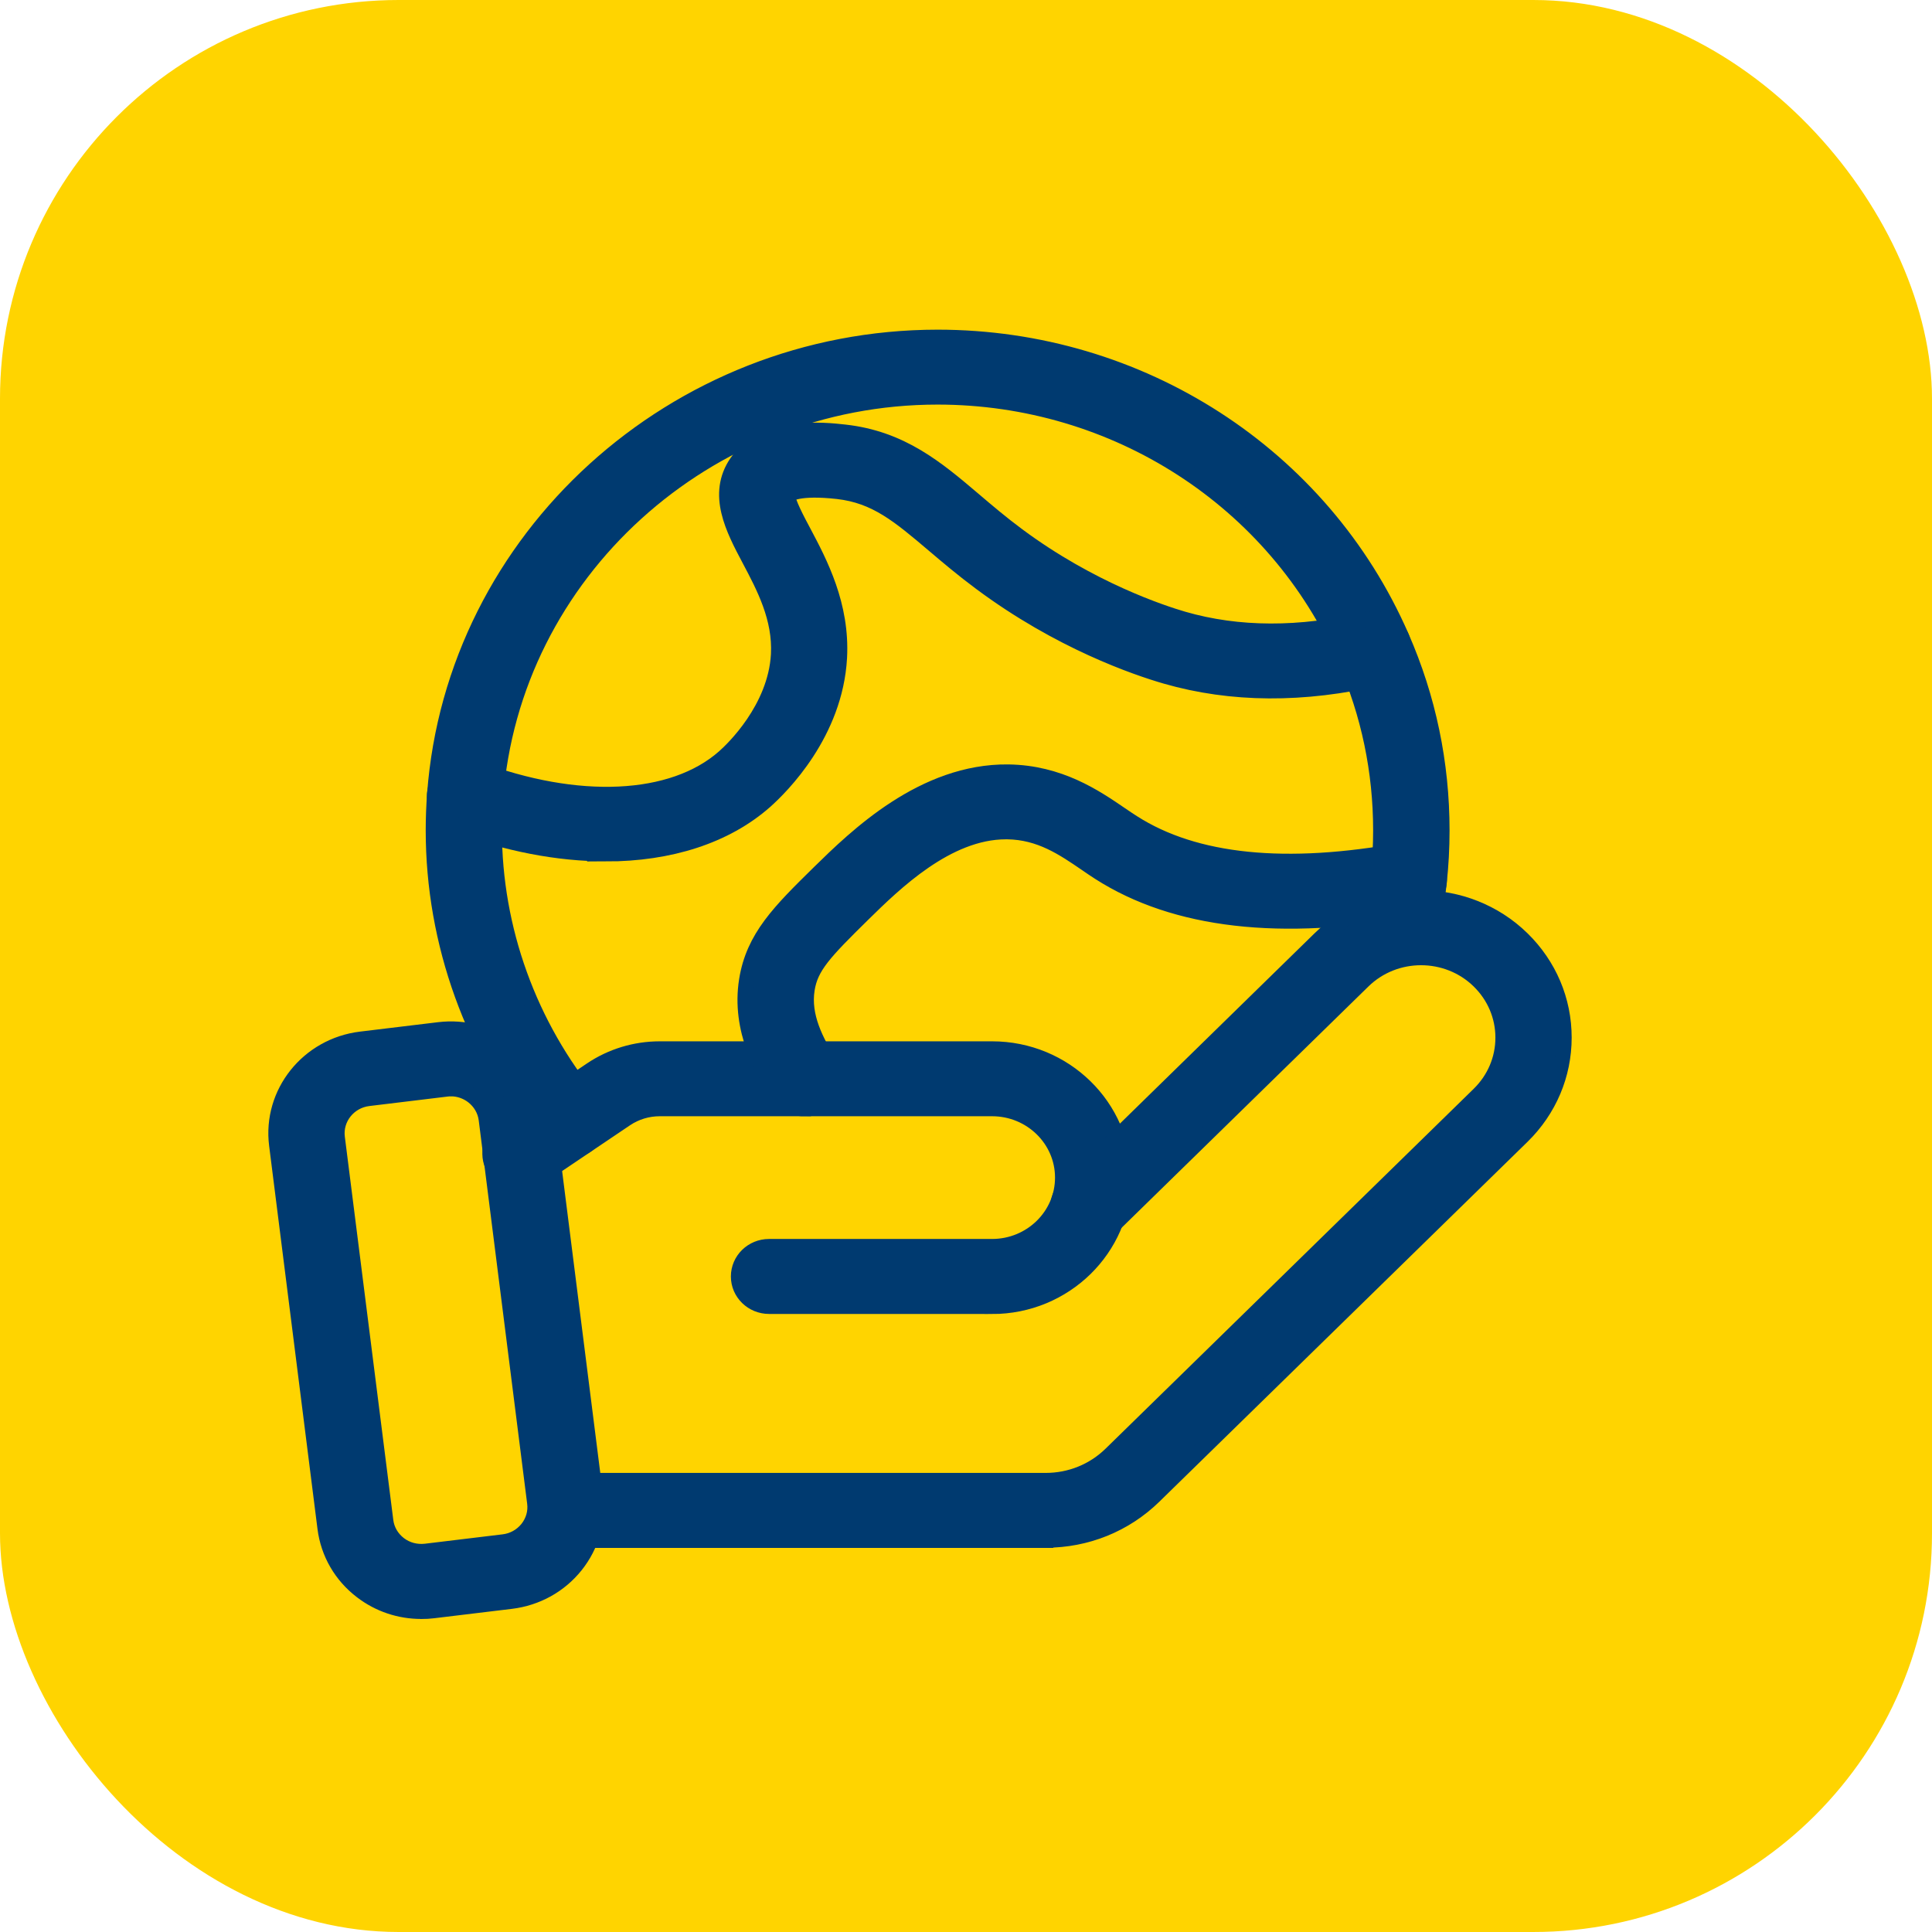
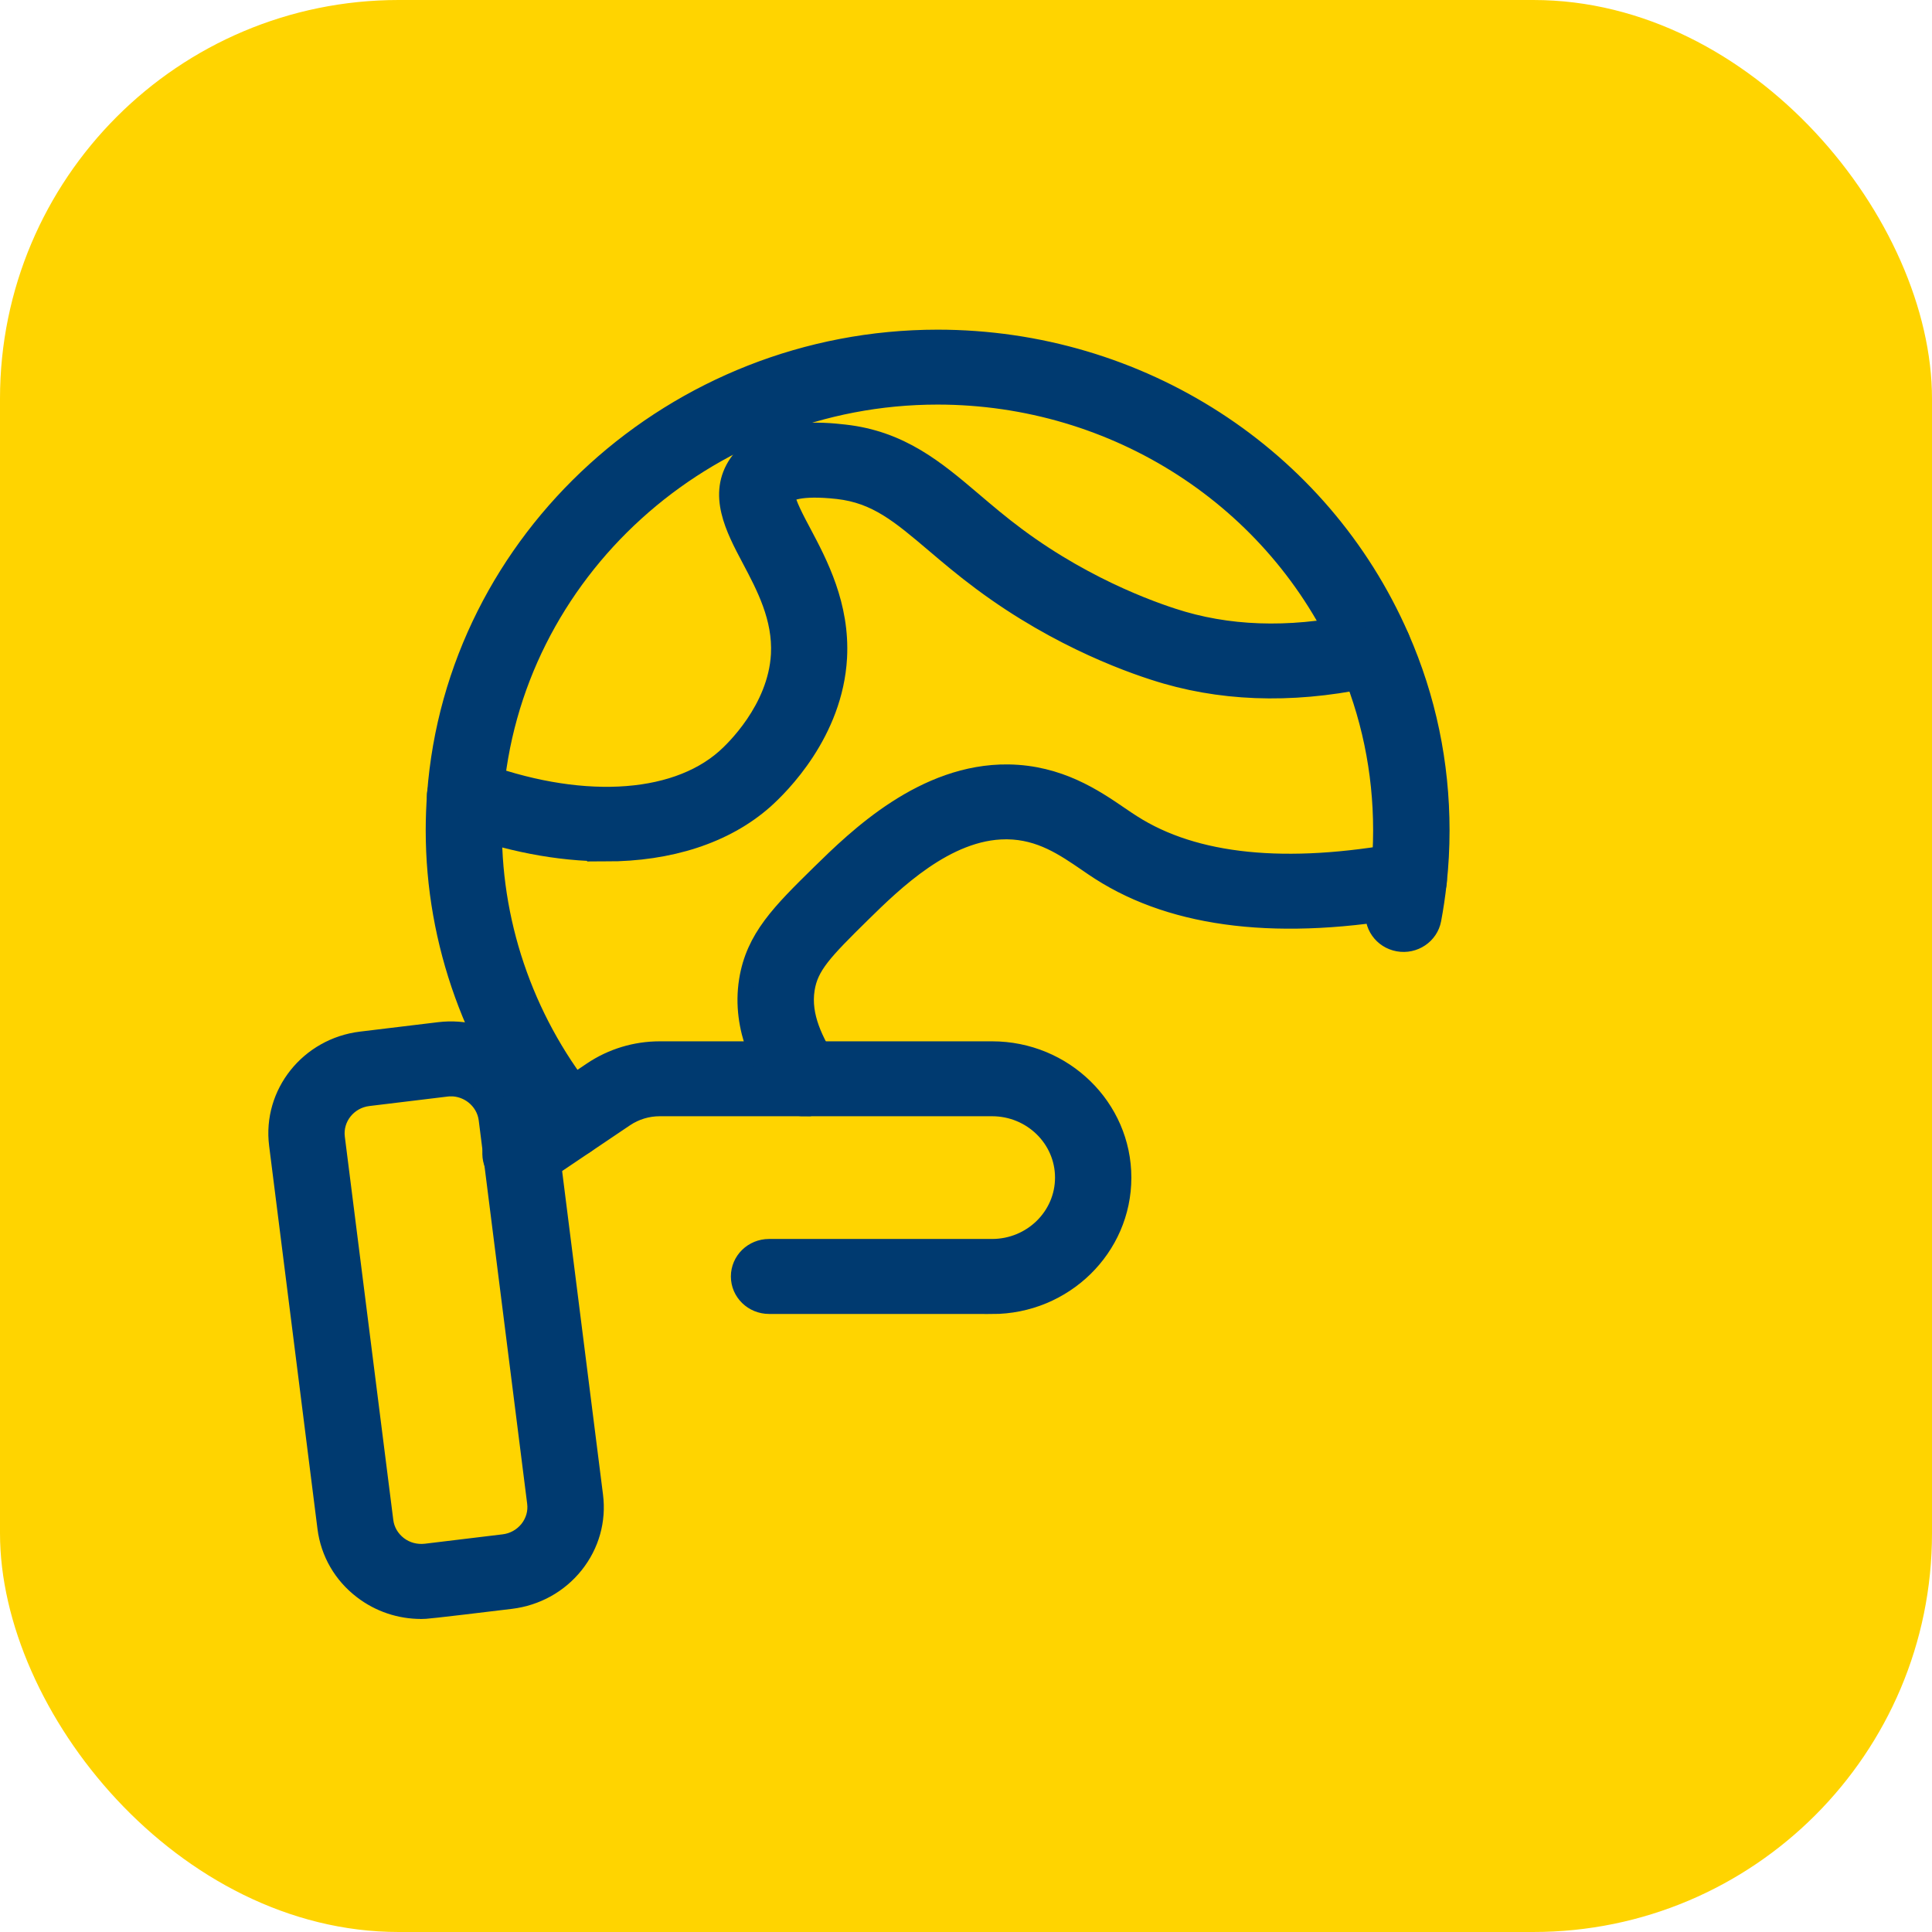
<svg xmlns="http://www.w3.org/2000/svg" width="63" height="63" viewBox="0 0 63 63" fill="none">
  <rect width="63" height="63" rx="13" fill="#FFD400" />
  <path d="M32.35 42.596H25.078C24.528 42.596 24.083 42.161 24.083 41.624C24.083 41.086 24.528 40.651 25.078 40.651H32.35C33.621 40.651 34.653 39.642 34.653 38.4C34.653 37.157 33.621 36.149 32.35 36.149H21.516C21.119 36.149 20.733 36.265 20.405 36.486L17.537 38.419C17.084 38.723 16.465 38.614 16.154 38.171C15.844 37.729 15.955 37.123 16.408 36.82L19.276 34.887C19.937 34.442 20.713 34.206 21.516 34.206H32.35C34.718 34.206 36.642 36.088 36.642 38.402C36.642 40.717 34.718 42.599 32.35 42.599V42.596Z" fill="#003A70" stroke="#003A70" stroke-width="0.5" />
-   <path d="M34.096 50.225H19.183C18.634 50.225 18.189 49.79 18.189 49.252C18.189 48.715 18.634 48.28 19.183 48.28H34.096C34.901 48.28 35.657 47.974 36.227 47.417L48.229 35.684C48.734 35.19 49.013 34.534 49.013 33.836C49.013 33.139 48.734 32.482 48.229 31.988C47.187 30.97 45.491 30.97 44.449 31.988L36.197 40.055C35.809 40.434 35.18 40.434 34.79 40.055C34.402 39.676 34.402 39.061 34.79 38.679L43.041 30.612C44.859 28.835 47.817 28.835 49.635 30.612C50.515 31.473 51 32.618 51 33.834C51 35.049 50.515 36.194 49.635 37.055L37.632 48.788C36.687 49.712 35.431 50.22 34.096 50.22V50.225Z" fill="#003A70" stroke="#003A70" stroke-width="0.5" />
-   <path d="M13.732 52.542C13.031 52.542 12.354 52.316 11.795 51.888C11.128 51.38 10.705 50.648 10.601 49.828L9.024 37.332C8.81 35.64 10.044 34.094 11.775 33.887L14.309 33.581C15.147 33.479 15.975 33.702 16.642 34.211C17.308 34.719 17.731 35.45 17.836 36.27L19.415 48.766C19.519 49.585 19.291 50.395 18.771 51.047C18.251 51.698 17.503 52.111 16.667 52.214L14.133 52.52C14.001 52.537 13.869 52.544 13.74 52.544L13.732 52.542ZM14.697 35.501C14.65 35.501 14.6 35.504 14.55 35.511L12.016 35.818C11.374 35.895 10.917 36.469 10.996 37.094L12.576 49.59C12.613 49.894 12.772 50.164 13.018 50.354C13.265 50.543 13.573 50.623 13.884 50.587L16.418 50.281C16.729 50.244 17.005 50.089 17.199 49.848C17.391 49.607 17.478 49.306 17.438 49.002L15.859 36.505C15.821 36.202 15.662 35.932 15.416 35.742C15.207 35.584 14.958 35.499 14.697 35.499V35.501Z" fill="#003A70" stroke="#003A70" stroke-width="0.5" />
+   <path d="M13.732 52.542C13.031 52.542 12.354 52.316 11.795 51.888C11.128 51.38 10.705 50.648 10.601 49.828L9.024 37.332C8.81 35.64 10.044 34.094 11.775 33.887L14.309 33.581C15.147 33.479 15.975 33.702 16.642 34.211C17.308 34.719 17.731 35.45 17.836 36.27L19.415 48.766C19.519 49.585 19.291 50.395 18.771 51.047C18.251 51.698 17.503 52.111 16.667 52.214C14.001 52.537 13.869 52.544 13.74 52.544L13.732 52.542ZM14.697 35.501C14.65 35.501 14.6 35.504 14.55 35.511L12.016 35.818C11.374 35.895 10.917 36.469 10.996 37.094L12.576 49.59C12.613 49.894 12.772 50.164 13.018 50.354C13.265 50.543 13.573 50.623 13.884 50.587L16.418 50.281C16.729 50.244 17.005 50.089 17.199 49.848C17.391 49.607 17.478 49.306 17.438 49.002L15.859 36.505C15.821 36.202 15.662 35.932 15.416 35.742C15.207 35.584 14.958 35.499 14.697 35.499V35.501Z" fill="#003A70" stroke="#003A70" stroke-width="0.5" />
  <path d="M18.552 37.527C18.261 37.527 17.975 37.403 17.778 37.167C15.426 34.327 14.132 30.744 14.132 27.078C14.132 26.679 14.147 26.28 14.177 25.891C14.796 17.542 22.001 11 30.576 11C37.175 11 43.111 14.832 45.7 20.764C46.575 22.76 47.018 24.884 47.018 27.078C47.018 27.649 46.988 28.223 46.926 28.779C46.879 29.215 46.819 29.611 46.747 29.995C46.648 30.523 46.128 30.873 45.588 30.775C45.048 30.678 44.69 30.17 44.79 29.642C44.855 29.307 44.904 28.957 44.947 28.573C44.999 28.086 45.026 27.581 45.026 27.078C45.026 25.149 44.636 23.282 43.867 21.527C41.589 16.312 36.371 12.943 30.572 12.943C23.033 12.943 16.701 18.692 16.157 26.032C16.129 26.375 16.117 26.725 16.117 27.075C16.117 30.296 17.256 33.445 19.32 35.942C19.666 36.36 19.599 36.972 19.174 37.31C18.989 37.456 18.768 37.527 18.549 37.527H18.552Z" fill="#003A70" stroke="#003A70" stroke-width="0.5" />
  <path d="M19.756 27.838C18.209 27.838 16.52 27.52 14.806 26.873C14.294 26.679 14.038 26.117 14.237 25.616C14.436 25.116 15.01 24.865 15.523 25.06C18.835 26.312 21.937 26.168 23.615 24.685C23.894 24.44 25.289 23.112 25.389 21.345C25.453 20.158 24.914 19.142 24.439 18.245C23.911 17.248 23.312 16.12 24.028 15.077C24.904 13.801 26.888 14.02 27.54 14.093C29.395 14.299 30.547 15.274 31.763 16.307C32.2 16.679 32.653 17.064 33.18 17.455C35.566 19.23 37.918 19.995 38.582 20.188C40.378 20.708 42.387 20.713 44.551 20.205C45.086 20.078 45.623 20.401 45.75 20.922C45.877 21.442 45.548 21.97 45.016 22.094C42.509 22.682 40.154 22.667 38.018 22.052C37.06 21.775 34.556 20.924 31.977 19.001C31.4 18.573 30.9 18.15 30.46 17.776C29.313 16.803 28.557 16.164 27.314 16.023C26.045 15.882 25.732 16.108 25.684 16.152C25.675 16.356 25.99 16.952 26.202 17.348C26.736 18.354 27.465 19.733 27.371 21.449C27.234 23.915 25.481 25.653 24.948 26.127C23.663 27.262 21.835 27.841 19.753 27.841L19.756 27.838Z" fill="#003A70" stroke="#003A70" stroke-width="0.5" />
  <path d="M26.195 36.149C25.854 36.149 25.523 35.978 25.337 35.67C24.901 34.948 24.088 33.603 24.349 31.965C24.573 30.562 25.428 29.721 26.724 28.447C27.906 27.289 30.102 25.143 32.88 25.177C34.553 25.201 35.707 25.989 36.55 26.565C36.685 26.657 36.814 26.745 36.941 26.825C38.968 28.123 41.932 28.422 45.755 27.72C46.295 27.62 46.814 27.968 46.916 28.495C47.018 29.023 46.663 29.531 46.123 29.631C41.778 30.433 38.324 30.034 35.849 28.451C35.707 28.361 35.563 28.262 35.411 28.157C34.675 27.654 33.914 27.134 32.85 27.119C32.835 27.119 32.818 27.119 32.803 27.119C30.883 27.119 29.166 28.804 28.137 29.813C26.876 31.053 26.433 31.52 26.316 32.261C26.177 33.139 26.602 33.936 27.05 34.678C27.329 35.14 27.172 35.735 26.699 36.01C26.54 36.102 26.366 36.146 26.195 36.146V36.149Z" fill="#003A70" stroke="#003A70" stroke-width="0.5" />
</svg>